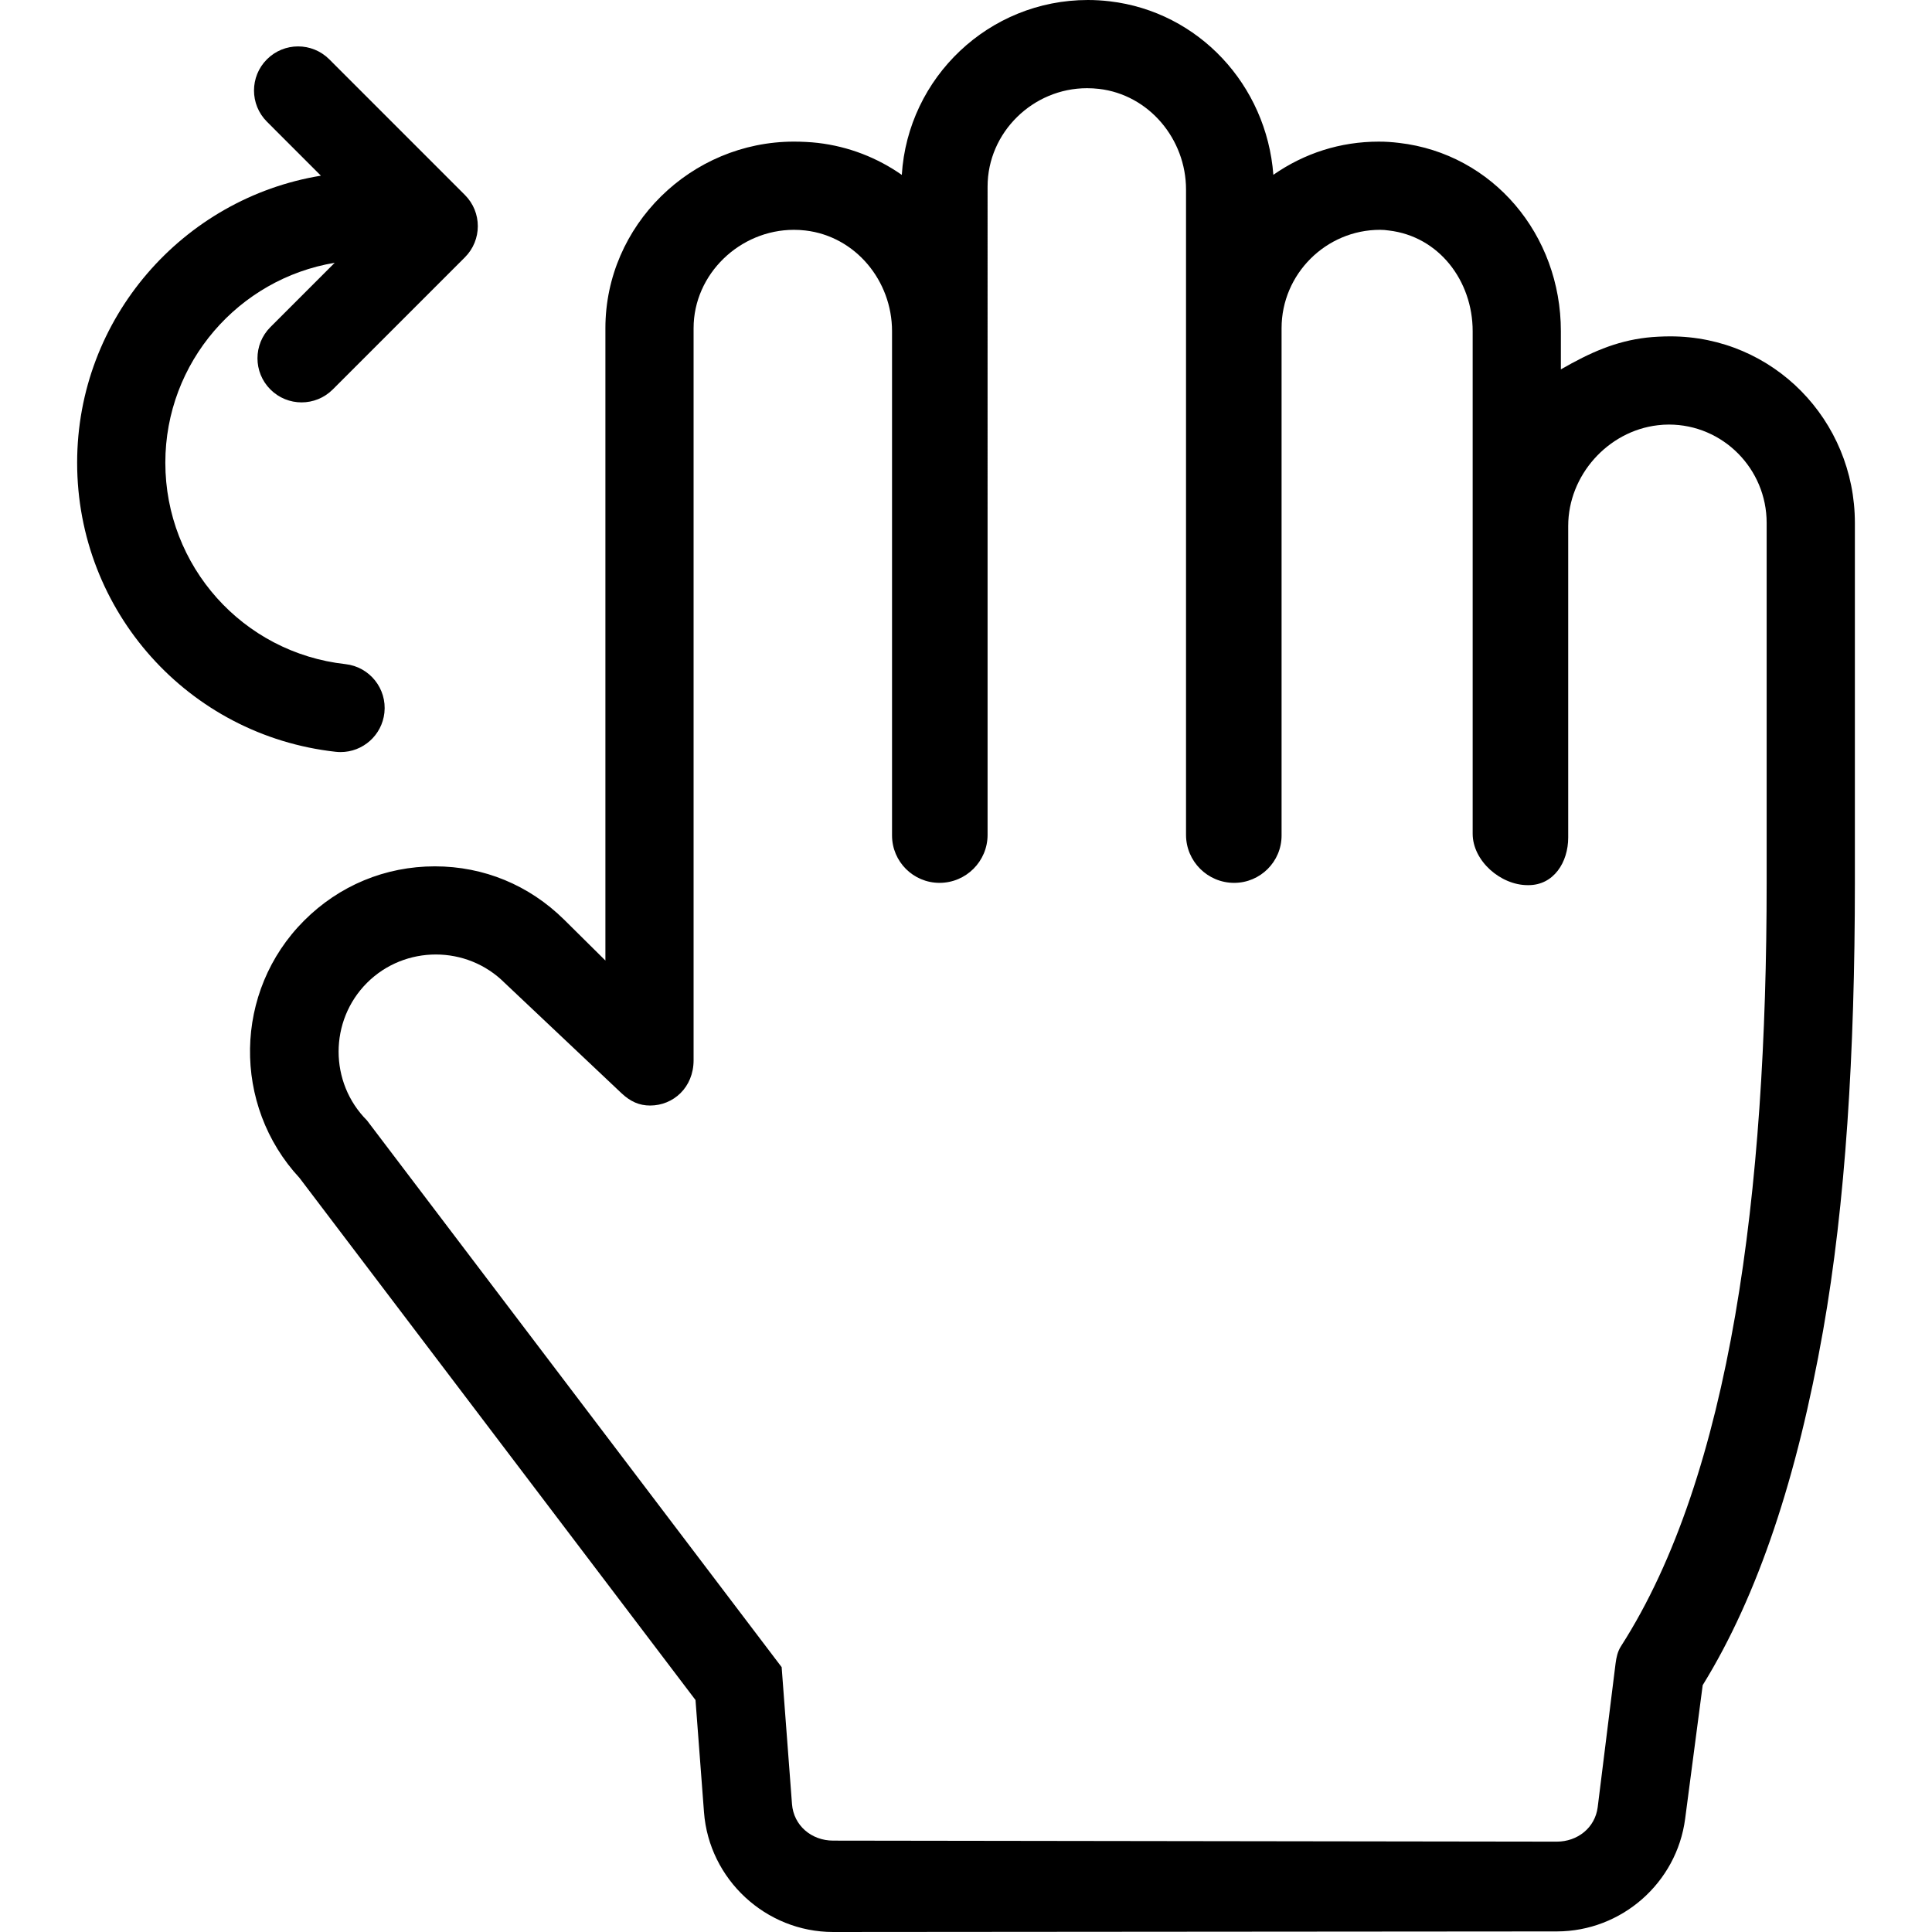
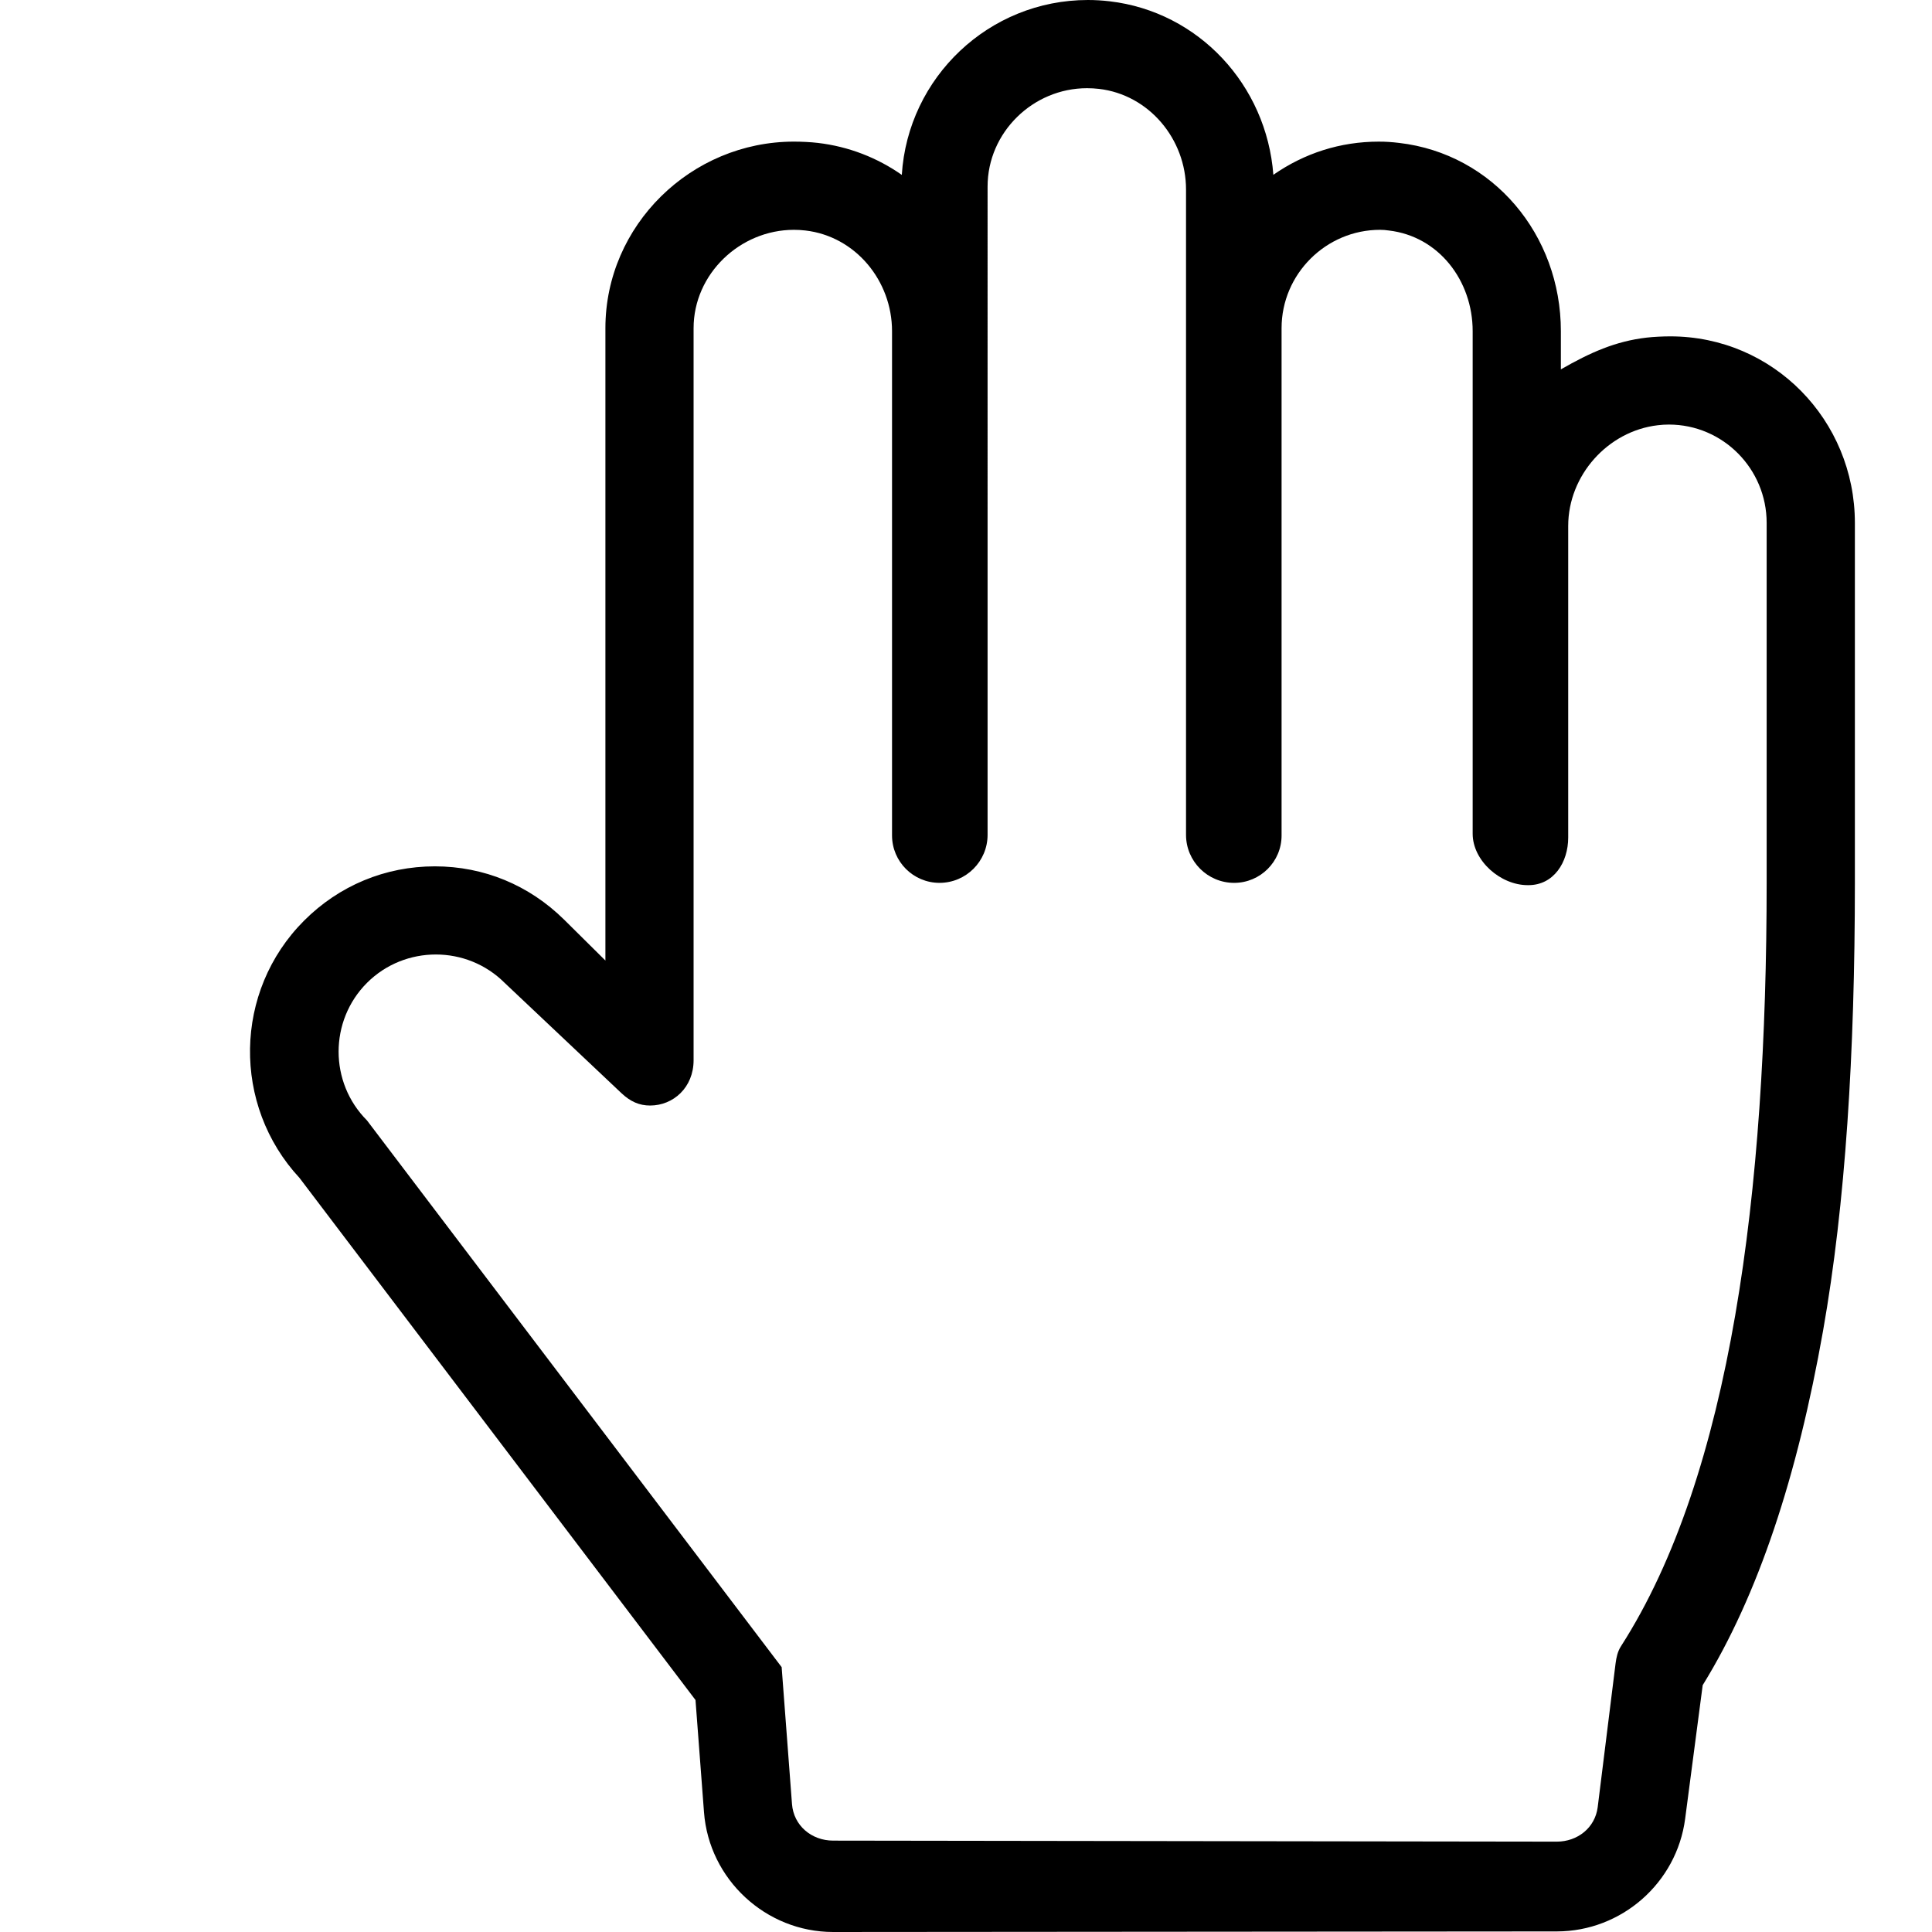
<svg xmlns="http://www.w3.org/2000/svg" fill="#000000" height="800px" width="800px" version="1.1" id="Capa_1" viewBox="0 0 262.865 262.865" xml:space="preserve">
  <g>
-     <path d="M46.344,102.325c3.018,0,5.616-2.271,5.956-5.341c0.364-3.294-2.01-6.259-5.304-6.624   c-13.968-1.546-24.501-13.329-24.501-27.407c0-13.663,9.989-25.03,23.046-27.198l-8.751,8.751c-2.344,2.343-2.344,6.142,0,8.484   c1.171,1.172,2.707,1.758,4.242,1.758c1.535,0,3.071-0.586,4.242-1.758l17.979-17.979c2.344-2.343,2.344-6.142,0.001-8.484   L44.803,8.072c-2.344-2.343-6.144-2.344-8.485-0.001c-2.344,2.344-2.344,6.143-0.001,8.485l7.345,7.347   c-18.783,3.072-33.166,19.409-33.166,39.05c0,20.204,15.124,37.114,35.181,39.335C45.901,102.313,46.124,102.325,46.344,102.325z" />
    <path d="M227.258,45.765c-0.985,0-2.247,0.058-3.232,0.172c-4.218,0.491-7.656,2.021-11.656,4.319v-5.199   c0-13.116-9.237-24.128-22.014-25.614c-0.983-0.115-1.782-0.173-2.768-0.173c-5.229-0.001-10.122,1.579-14.337,4.514   c-0.924-12.218-10.168-22.2-22.289-23.61C149.978,0.059,149.004,0,148.017,0c-13.462,0-24.497,10.537-25.319,23.796   c-3.311-2.319-7.198-3.86-11.436-4.354c-0.984-0.115-2.254-0.173-3.24-0.173c-13.995,0-25.652,11.386-25.652,25.381v86.04   l-5.632-5.578c-4.742-4.67-10.886-7.238-17.573-7.238c-6.755,0-13.026,2.621-17.784,7.379c-9.619,9.619-9.804,25.133-0.625,35.021   l53.872,71.029l1.156,15.265c0.687,9.138,8.408,16.297,17.571,16.297l98.47-0.078c8.806-0.011,16.306-6.599,17.452-15.323   l2.388-18.182c7.557-12.23,12.885-28.446,16.379-48.227c3.051-17.274,4.328-37.776,4.328-60.935V71.146   C252.37,57.15,241.254,45.765,227.258,45.765z M217.378,245.901c-0.366,2.793-2.745,4.666-5.561,4.67l-98.452-0.139   c-0.002,0-0.004,0-0.007,0c-2.938,0-5.381-2.049-5.601-4.98l-1.411-18.67c-0.001-0.011-0.005,0.034-0.011,0.026l-56.401-74.362   c-5.152-5.152-5.152-13.569,0-18.722c2.576-2.575,5.972-3.857,9.367-3.857s6.792,1.292,9.367,3.868l15.875,14.991   c1.237,1.168,2.451,1.691,3.909,1.691c3.167,0,5.917-2.468,5.917-6.163V44.65c0-7.359,6.296-13.381,13.656-13.381   c0.521,0,1.03,0.03,1.562,0.092c6.812,0.793,11.782,6.838,11.782,13.695v68.614c0,3.563,2.897,6.45,6.46,6.45   c3.606,0,6.54-2.924,6.54-6.53V25.382c0-7.36,6.167-13.382,13.527-13.382c0.521,0,1.094,0.03,1.627,0.093   c6.811,0.792,11.846,6.838,11.846,13.694v87.796c0,3.611,2.938,6.538,6.548,6.538c3.558,0,6.452-2.884,6.452-6.442V44.65   c0-7.36,6.039-13.382,13.399-13.381c0.52,0,0.658,0.03,1.19,0.092c6.812,0.793,11.411,6.838,11.411,13.695v68.376   c0,3.693,3.792,7,7.485,7h0.111c3.413,0,5.403-3.079,5.403-6.492V71.552c0-6.857,5.377-12.902,12.189-13.695   c0.532-0.063,0.984-0.092,1.506-0.092c7.359,0,13.305,6.021,13.305,13.381v48.976c0,41.827-4.804,80.476-19.823,103.866   c-0.456,0.712-0.624,1.506-0.734,2.345L217.378,245.901z" />
  </g>
</svg>